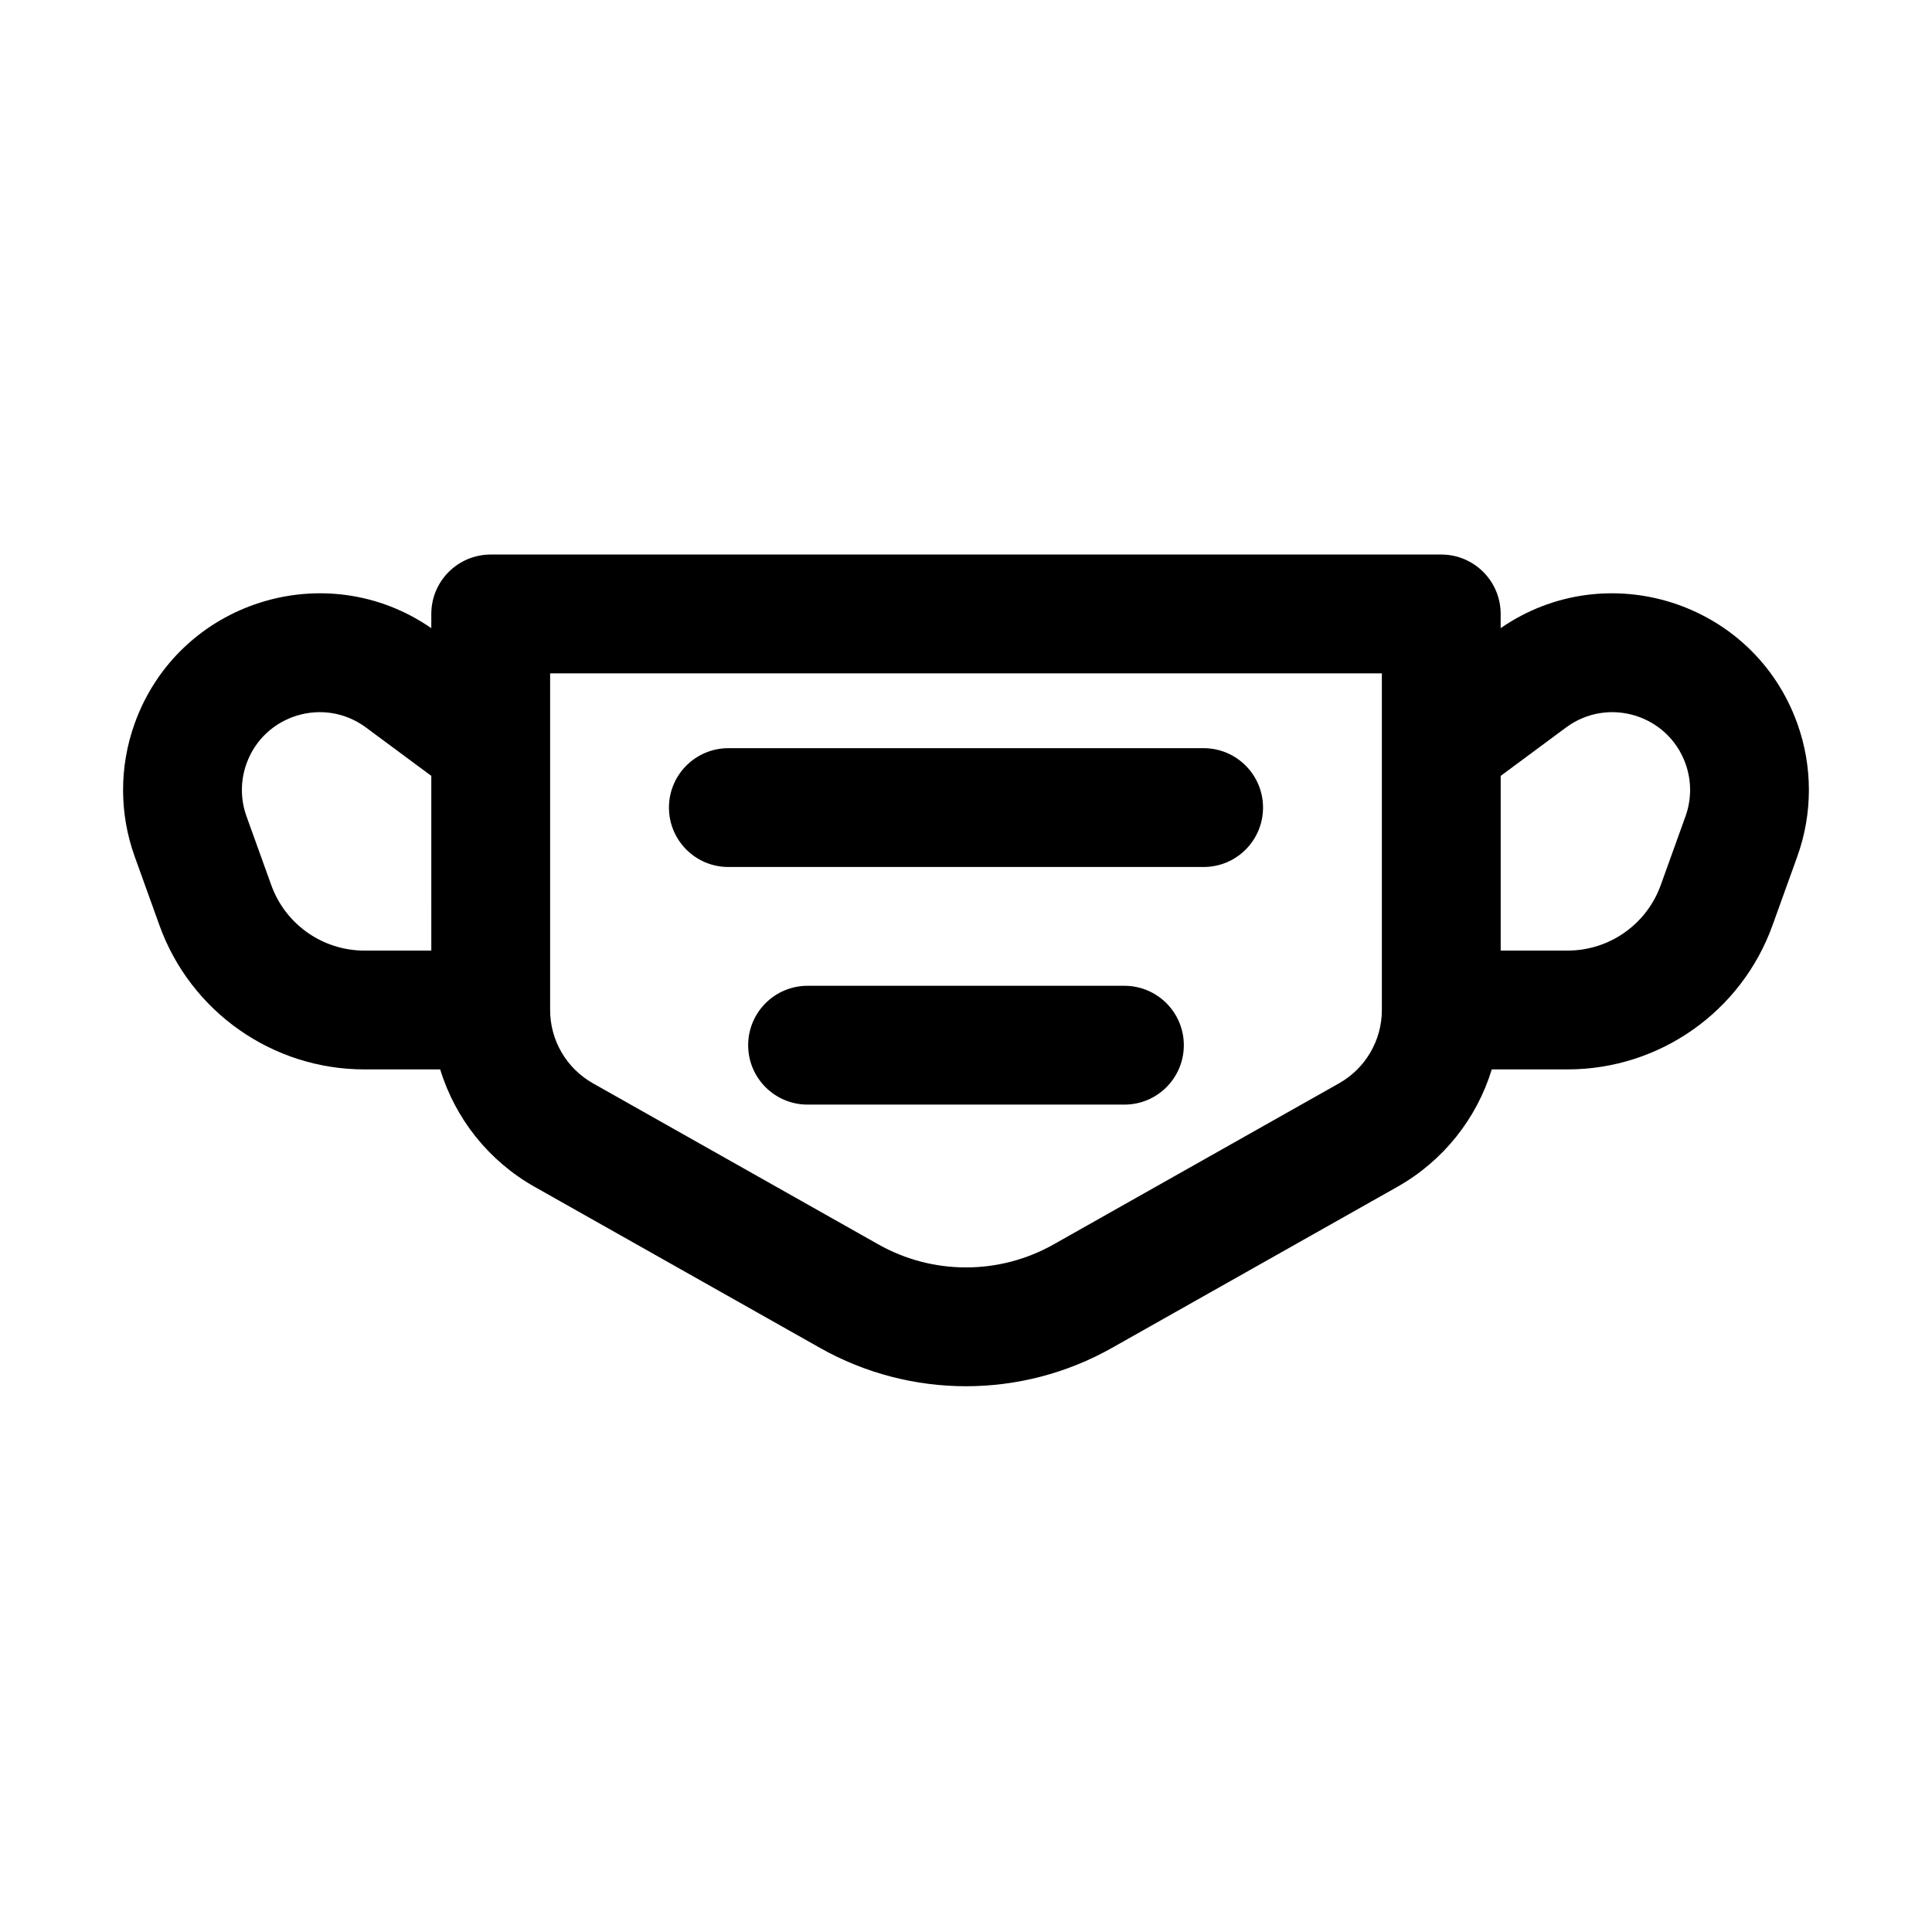
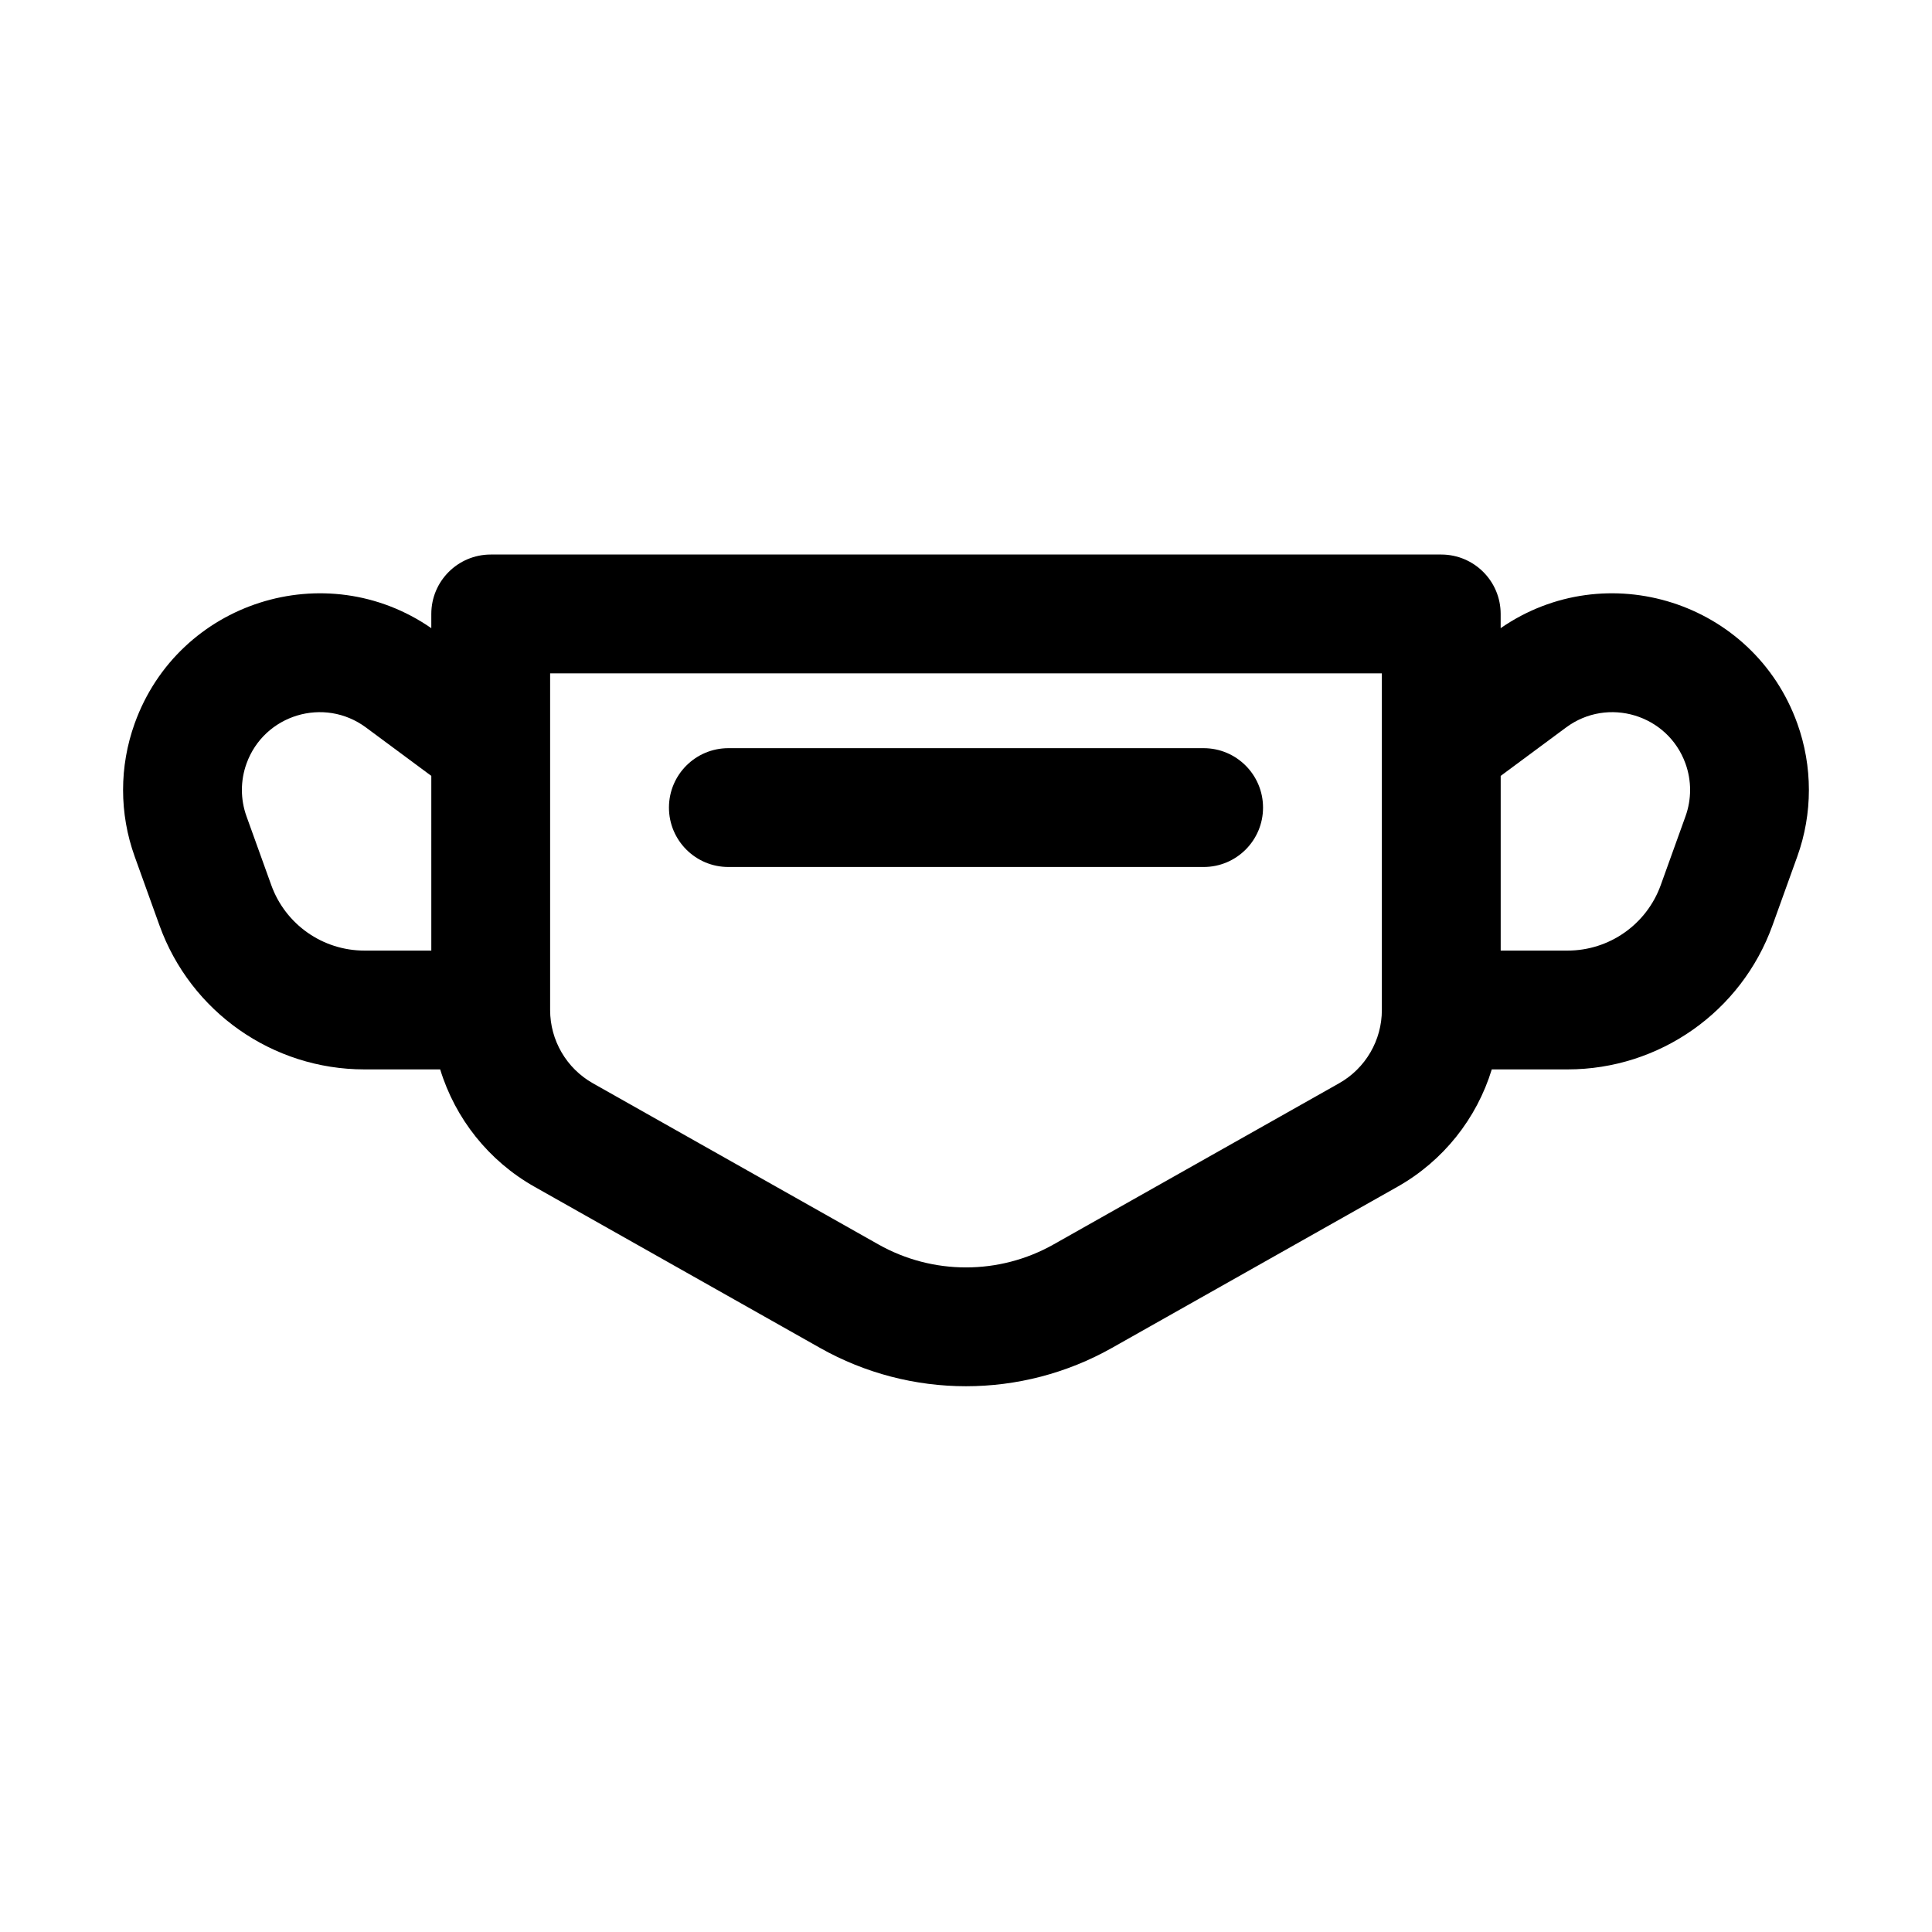
<svg xmlns="http://www.w3.org/2000/svg" fill="#000000" width="800px" height="800px" version="1.1" viewBox="144 144 512 512">
  <g fill-rule="evenodd">
    <path d="m258.3 306.7c0-8.695 7.051-15.742 15.746-15.742h251.9c8.695 0 15.746 7.047 15.746 15.742v3.769c27.969-19.348 66.98-7.062 78.605 25.234 4.106 11.406 4.106 23.887 0 35.293l-6.566 18.234c-8.246 22.902-29.973 38.172-54.312 38.172h-20.082c-3.981 13-12.812 24.223-24.996 31.102l-75.652 42.699c-24.016 13.551-53.371 13.551-77.383 0l-75.656-42.699c-12.184-6.879-21.016-18.102-24.996-31.102h-20.078c-24.344 0-46.07-15.27-54.316-38.172l-6.562-18.234c-4.109-11.406-4.109-23.887 0-35.293 11.625-32.297 50.633-44.582 78.602-25.234zm0 42.918-17.316-12.828c-11.098-8.223-26.98-3.414-31.66 9.578-1.625 4.512-1.625 9.449 0 13.961l6.566 18.234c3.746 10.414 13.621 17.352 24.688 17.352h17.723zm31.488-27.172v89.215c0 8.047 4.336 15.465 11.34 19.422l75.656 42.699c14.406 8.129 32.02 8.129 46.43 0l75.652-42.699c7.008-3.957 11.34-11.375 11.34-19.422v-89.215zm251.91 27.172v46.297h17.727c11.062 0 20.938-6.938 24.688-17.352l6.562-18.234c1.625-4.512 1.625-9.449 0-13.961-4.676-12.992-20.559-17.801-31.656-9.578z" />
    <path d="m321.28 358.02c0-8.695 7.051-15.746 15.746-15.746h125.95c8.691 0 15.742 7.051 15.742 15.746s-7.051 15.742-15.742 15.742h-125.95c-8.695 0-15.746-7.047-15.746-15.742z" />
-     <path d="m342.27 420.99c0-8.695 7.051-15.746 15.746-15.746h83.969c8.691 0 15.742 7.051 15.742 15.746 0 8.691-7.051 15.742-15.742 15.742h-83.969c-8.695 0-15.746-7.051-15.746-15.742z" />
  </g>
</svg>